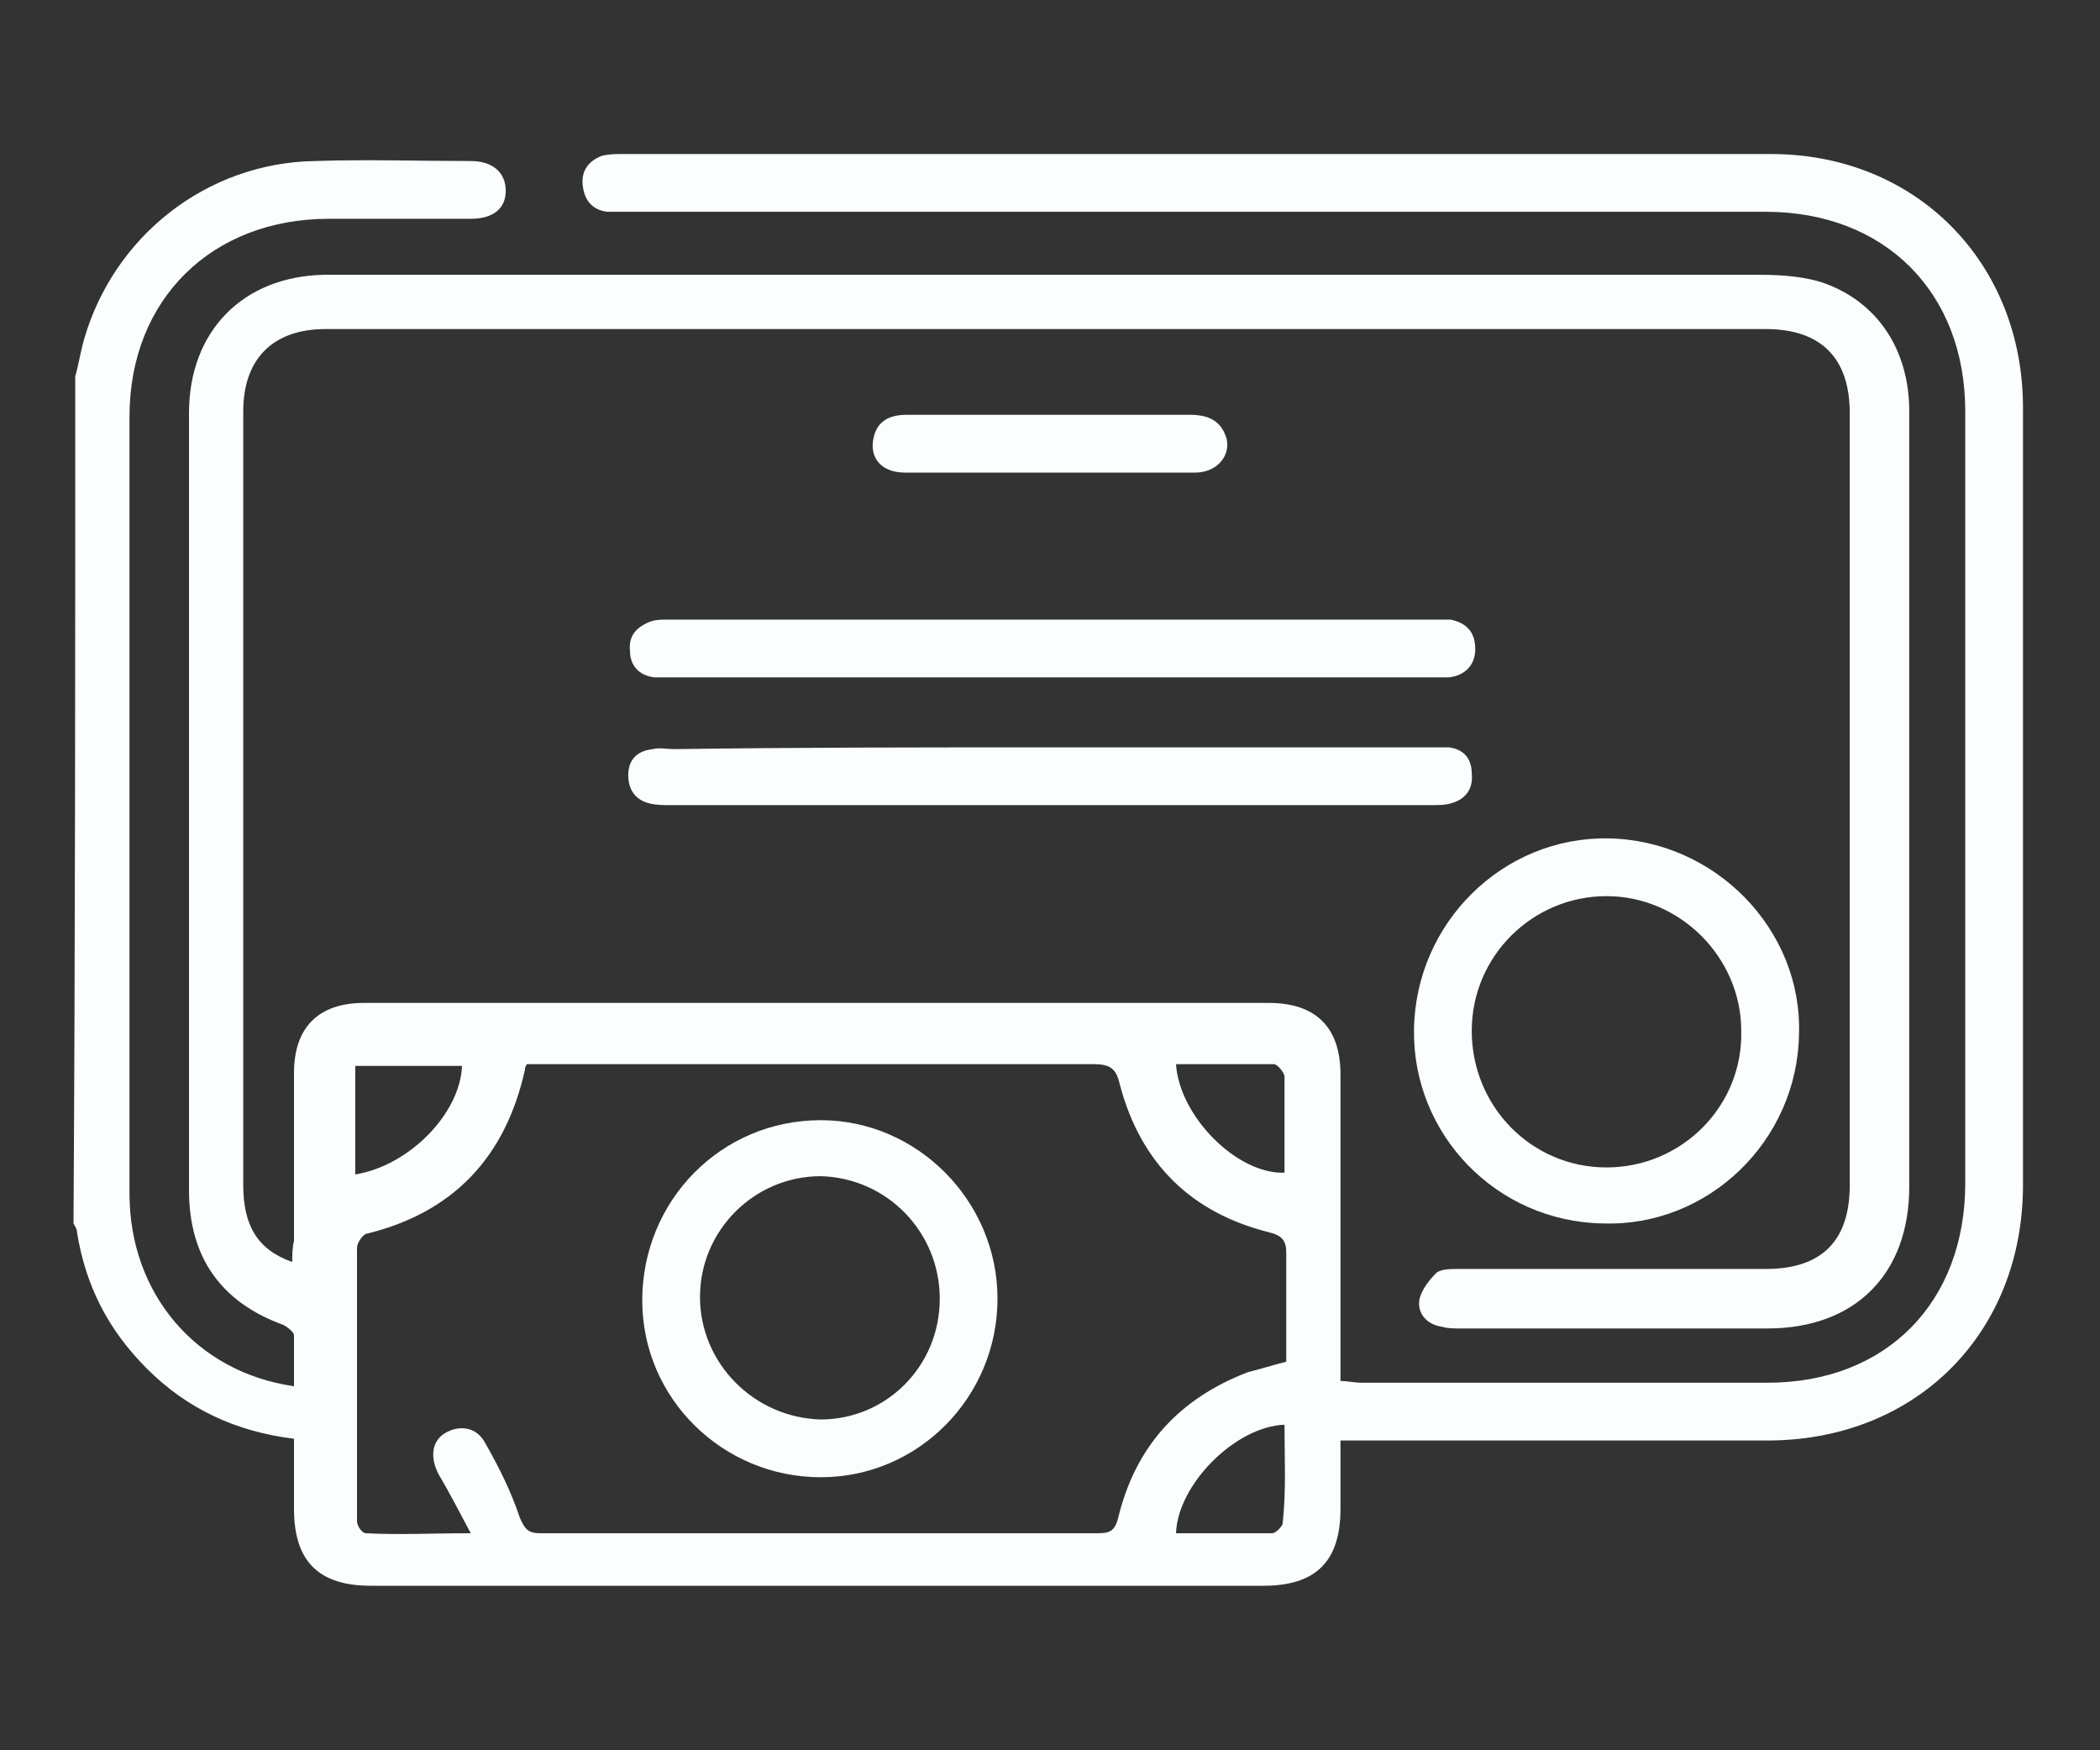
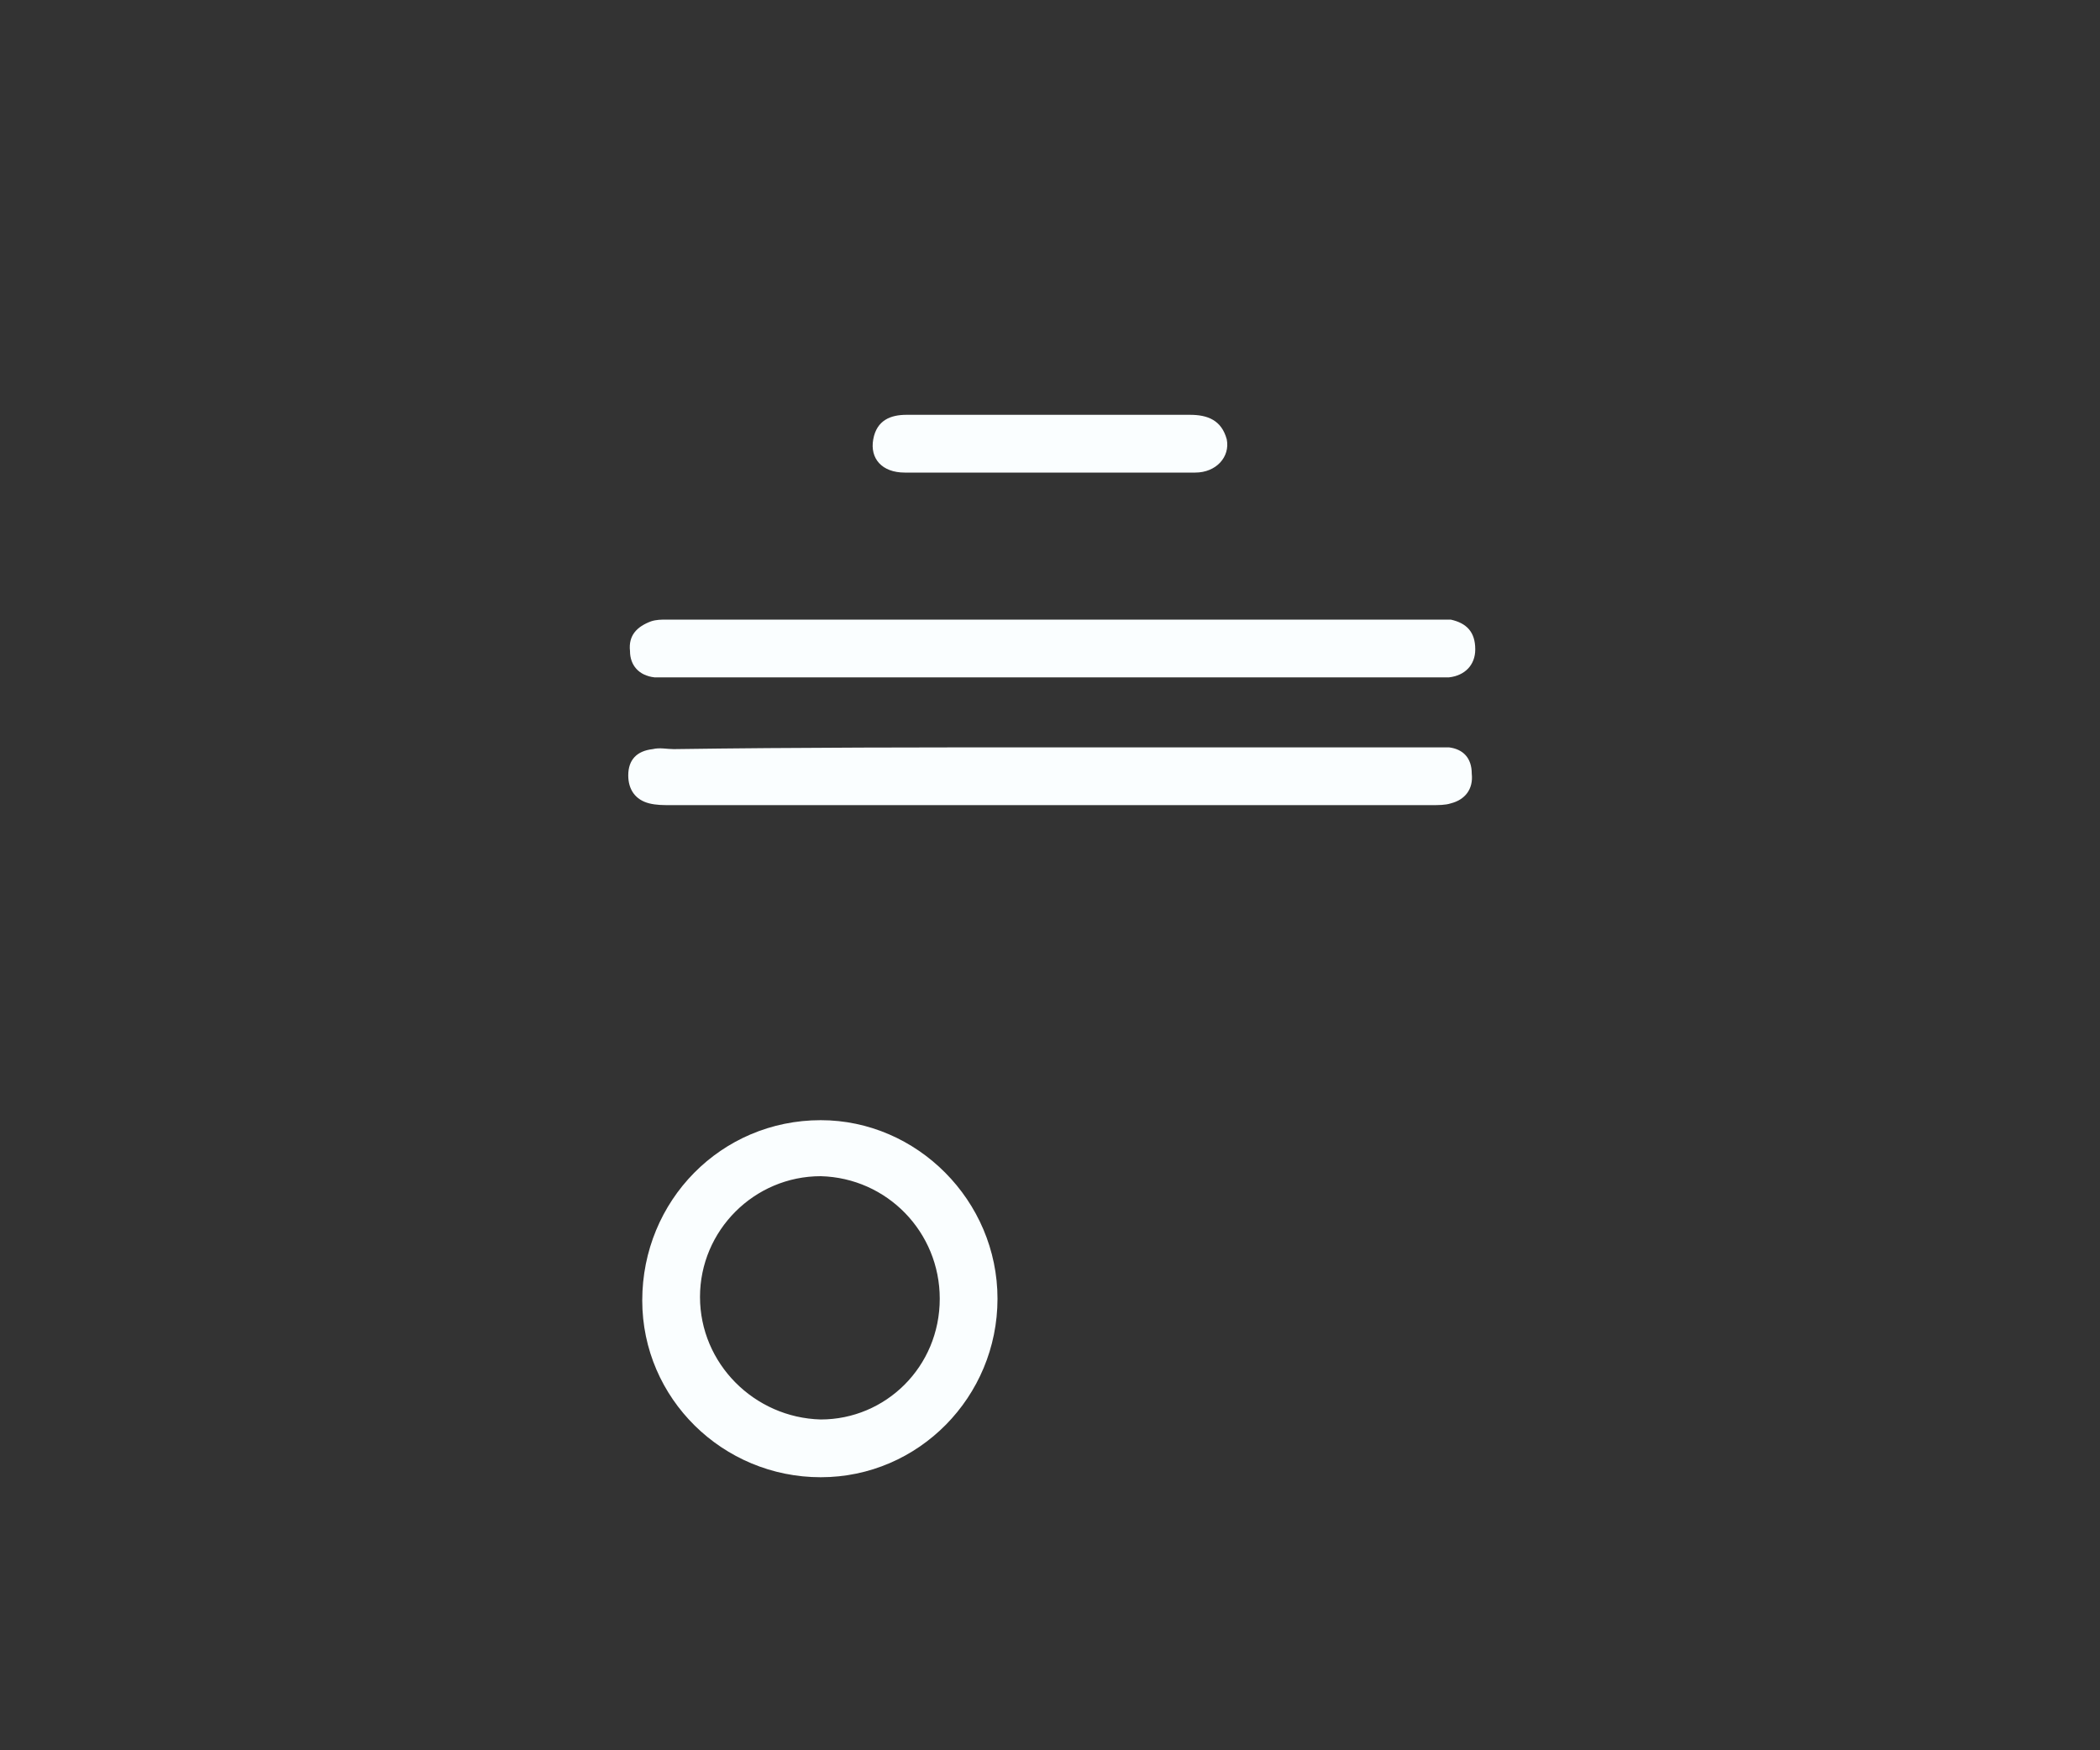
<svg xmlns="http://www.w3.org/2000/svg" version="1.1" baseProfile="tiny" id="Layer_1" x="0px" y="0px" viewBox="0 0 120 100" xml:space="preserve">
  <rect x="0" y="0" width="120" height="100" fill="#333333" stroke="none" />
  <g display="none">
-     <path display="inline" fill="#FAFEFF" d="M107.9,36.3c-0.5,1.3-1.5,2-2.7,2.6c-3.5,1.6-7,3.4-10.5,5c-0.9,0.4-1.5,1-1.9,1.9   c-1.7,3.7-3.5,7.3-5.3,10.9c-1.3,2.8-3.8,3.2-5.9,1c-2.3-2.3-4.6-4.6-6.9-6.9c-0.5-0.5-0.9-1.2-0.3-1.8c0.3-0.4,1-0.6,1.5-0.7   c0.3,0,0.7,0.4,1,0.7c2.2,2.2,4.5,4.4,6.7,6.7c0.8,0.8,1,0.8,1.4-0.2c1.8-3.7,3.6-7.3,5.3-11c0.7-1.4,1.6-2.4,3-3   c3.7-1.8,7.4-3.6,11.1-5.3c0.6-0.3,0.9-0.6,0.3-1.2c-7.2-7.2-14.4-14.4-21.5-21.5c-7,7-14,14-21,21.1c0.4,0.4,0.9,0.9,1.5,1.4   c2.7,2.7,5.4,5.4,8.1,8.1c0.7,0.7,0.7,1.6,0.1,2.1c-0.6,0.5-1.4,0.5-2.1-0.2c-0.2-0.2-0.4-0.4-0.7-0.7c-3-3-5.9-6-8.9-8.9   c-2.5,2.5-5,5-7.4,7.4c1.7,1.7,3.5,3.5,5.3,5.3c2.5,2.5,3.7,5.5,3.9,9c0.1,2.8,0.4,5.7,0.6,8.5c0,0.7,0.3,1.2,0.8,1.7   c8.8,8.8,17.6,17.6,26.4,26.4c0.2,0.2,0.4,0.3,0.5,0.5c0.8,0.8,0.8,1.6,0.2,2.2c-0.6,0.6-1.4,0.5-2.2-0.2   C79.1,88,69.9,78.8,60.6,69.5c-0.3-0.3-0.6-0.9-0.6-1.4c-0.3-3.1-0.6-6.1-0.7-9.2c-0.1-3.2-1.1-5.9-3.5-8.1   c-1.3-1.2-2.5-2.5-3.8-3.8c-1.6-1.5-3.3-1.5-4.8,0c-2.9,2.9-5.8,5.8-8.7,8.7c-1,1-1.3,2.1-0.8,3.4c0.4,1.2,1.3,1.8,2.5,2   c1.1,0.2,2-0.2,2.7-1c1.8-1.8,3.6-3.6,5.4-5.4c1-1,1.6-0.9,2.7,0c1.3,1.1,1.9,2.4,1.7,4.2c-0.1,1.2,0,2.4,0,3.6   c0,1.3-0.4,2.5-1.4,3.4c-0.8,0.7-1.5,1.5-2.2,2.2c-1.6,1.7-1.6,3.9,0,5.5c1.3,1.4,2.7,2.7,4,4c0.8,0.8,0.9,1.7,0.3,2.3   c-0.6,0.6-1.5,0.5-2.3-0.3c-1.3-1.3-2.7-2.6-4-4c-2.8-2.8-2.8-6.8,0-9.6c0.1-0.1,0.2-0.3,0.4-0.4c3.2-2,2.3-5.2,2.3-8.1   c-0.1-0.1-0.2-0.1-0.3-0.2c-0.4,0.5-0.8,0.9-1.2,1.4c-0.9,0.9-1.8,1.8-2.6,2.6c-2.1,2.1-2.4,2.3-5.6,2.7c0.1,1.8-0.5,3.3-1.8,4.6   c-1.3,1.3-2.8,1.8-4.6,1.7c-0.1,3.2-1.5,5.2-4.5,6.3c0.3,0.3,0.5,0.6,0.7,0.8c2.2,2.2,4.4,4.4,6.5,6.6c0.8,0.8,0.9,1.7,0.2,2.3   C36,87,35.2,87,34.4,86.1c-3.8-3.8-7.5-7.6-11.3-11.3c-0.2-0.2-0.4-0.6-0.6-1c-2.4,2.5-4.6,4.6-6.7,6.8c-0.3,0.3-0.7,0.7-1,1   c-0.8,0.8-1.7,0.9-2.3,0.2c-0.6-0.6-0.5-1.4,0.3-2.2c1.7-1.7,3.4-3.4,5.1-5.1c0.8-0.8,1.6-1.6,2.3-2.3C19,71,17.9,70,16.8,68.8   c-0.6,0.6-1.3,1.4-2.1,2.1c-0.7,0.7-1.5,0.8-2.1,0.2c-0.6-0.6-0.6-1.4,0.1-2.1c0.7-0.8,1.5-1.5,2.4-2.3c-2-1.7-3.3-3.6-2.9-6.2   c0.4-2.6,2-4.2,4.6-5c-1-1.8-1.2-3.6-0.5-5.5c0.8-1.9,2.2-3,4.2-3.6c-1.4-2.8-1.3-5.4,1-7.6c2.1-2,4.6-2.1,7.2-0.8   c0.1-0.2,0.2-0.3,0.2-0.5c1.5-4.3,6.6-5.5,9.9-2.4c1.3,1.2,2.5,2.5,3.8,3.8c0.3-0.3,0.6-0.6,0.8-0.8c5.8-5.8,11.5-11.5,17.3-17.3   c0.2-0.2,0.4-0.5,0.7-0.6c0.6-0.5,1.3-0.5,1.9,0.1s0.6,1.2,0.1,1.9c-0.2,0.3-0.5,0.5-0.7,0.7c-5.7,5.7-11.5,11.5-17.2,17.2   c-0.2,0.2-0.5,0.4-1,0.8c0.9,0.8,1.6,1.5,2.4,2.2c0.1,0.1,0.4,0.3,0.5,0.2c0.9-0.3,1.8-0.3,2.6-1.1C61.1,31.2,72.2,20.1,83.3,9   c0.9-0.9,0.9-0.9,0-1.9c-0.6-0.6-1.1-1.1-1.6-1.7c-0.5-0.6-0.9-0.6-1.5,0c-3.9,3.9-7.8,7.8-11.6,11.7c-0.3,0.3-0.5,0.5-0.8,0.8   c-0.7,0.5-1.3,0.4-1.8-0.2c-0.5-0.5-0.6-1.2-0.1-1.8c0.2-0.2,0.4-0.5,0.6-0.7c3.8-3.8,7.6-7.6,11.5-11.4c0.7-0.6,1.5-1.1,2.2-1.7   c0.6,0,1.1,0,1.7,0C83.6,3,85,4.7,86.3,6.3c0.8,1,0.8,2.2,0.2,3.3c-0.3,0.6-0.9,1.1-1.3,1.7c0.2,0.2,0.5,0.5,0.7,0.7   c6.7,6.7,13.5,13.5,20.2,20.2c0.7,0.7,1.3,1.6,1.9,2.4C107.9,35.2,107.9,35.8,107.9,36.3z M37.4,64.4c-0.4-0.7-0.6-1.5-1.1-2.1   C32.2,58.2,28.1,54.1,24,50c-0.7-0.7-1.6-1-2.6-0.9c-1.2,0.2-2.1,0.9-2.6,2.1c-0.4,1.2-0.1,2.3,0.8,3.3c2.3,2.3,4.6,4.6,6.9,6.9   c1.8,1.8,3.6,3.6,5.4,5.4c1,1,2.2,1.2,3.4,0.7C36.5,66.9,37.2,65.7,37.4,64.4z M18.5,58.2c-1.8,0.1-2.7,0.7-3.3,1.9   c-0.6,1.3-0.3,2.5,0.6,3.4c3.2,3.2,6.4,6.5,9.6,9.6c1.3,1.3,3.3,1.2,4.4,0c1.2-1.2,1.2-3.1-0.1-4.4c-3.2-3.2-6.4-6.4-9.6-9.6   C19.7,58.6,18.8,58.4,18.5,58.2z M38.4,51.7c-3.7-3.7-7.3-7.4-10.9-11c-0.9-0.9-2.1-0.9-3.2-0.5c-1.2,0.5-1.8,1.5-1.8,2.7   c-0.1,1.1,0.4,1.9,1.2,2.6c3.3,3.3,6.6,6.6,9.8,9.8c0.4,0.4,0.7,0.9,1.2,1.5C35.3,54.5,37,53.3,38.4,51.7z M40.3,49.5   c1.5-1.5,3-2.9,4.4-4.4c-2.6-2.6-5.2-5.3-7.9-7.9c-1.3-1.2-3.2-1.2-4.4,0c-1.2,1.2-1.3,3.1-0.1,4.4C35,44.3,37.7,46.9,40.3,49.5z" />
+     <path display="inline" fill="#FAFEFF" d="M107.9,36.3c-0.5,1.3-1.5,2-2.7,2.6c-3.5,1.6-7,3.4-10.5,5c-0.9,0.4-1.5,1-1.9,1.9   c-1.7,3.7-3.5,7.3-5.3,10.9c-1.3,2.8-3.8,3.2-5.9,1c-2.3-2.3-4.6-4.6-6.9-6.9c-0.5-0.5-0.9-1.2-0.3-1.8c0.3-0.4,1-0.6,1.5-0.7   c0.3,0,0.7,0.4,1,0.7c2.2,2.2,4.5,4.4,6.7,6.7c0.8,0.8,1,0.8,1.4-0.2c1.8-3.7,3.6-7.3,5.3-11c0.7-1.4,1.6-2.4,3-3   c3.7-1.8,7.4-3.6,11.1-5.3c0.6-0.3,0.9-0.6,0.3-1.2c-7.2-7.2-14.4-14.4-21.5-21.5c-7,7-14,14-21,21.1c0.4,0.4,0.9,0.9,1.5,1.4   c2.7,2.7,5.4,5.4,8.1,8.1c0.7,0.7,0.7,1.6,0.1,2.1c-0.6,0.5-1.4,0.5-2.1-0.2c-0.2-0.2-0.4-0.4-0.7-0.7c-3-3-5.9-6-8.9-8.9   c-2.5,2.5-5,5-7.4,7.4c1.7,1.7,3.5,3.5,5.3,5.3c2.5,2.5,3.7,5.5,3.9,9c0.1,2.8,0.4,5.7,0.6,8.5c0,0.7,0.3,1.2,0.8,1.7   c8.8,8.8,17.6,17.6,26.4,26.4c0.2,0.2,0.4,0.3,0.5,0.5c0.8,0.8,0.8,1.6,0.2,2.2c-0.6,0.6-1.4,0.5-2.2-0.2   C79.1,88,69.9,78.8,60.6,69.5c-0.3-0.3-0.6-0.9-0.6-1.4c-0.3-3.1-0.6-6.1-0.7-9.2c-0.1-3.2-1.1-5.9-3.5-8.1   c-1.3-1.2-2.5-2.5-3.8-3.8c-1.6-1.5-3.3-1.5-4.8,0c-2.9,2.9-5.8,5.8-8.7,8.7c-1,1-1.3,2.1-0.8,3.4c0.4,1.2,1.3,1.8,2.5,2   c1.1,0.2,2-0.2,2.7-1c1.8-1.8,3.6-3.6,5.4-5.4c1-1,1.6-0.9,2.7,0c1.3,1.1,1.9,2.4,1.7,4.2c-0.1,1.2,0,2.4,0,3.6   c0,1.3-0.4,2.5-1.4,3.4c-0.8,0.7-1.5,1.5-2.2,2.2c-1.6,1.7-1.6,3.9,0,5.5c1.3,1.4,2.7,2.7,4,4c0.8,0.8,0.9,1.7,0.3,2.3   c-0.6,0.6-1.5,0.5-2.3-0.3c-1.3-1.3-2.7-2.6-4-4c-2.8-2.8-2.8-6.8,0-9.6c0.1-0.1,0.2-0.3,0.4-0.4c3.2-2,2.3-5.2,2.3-8.1   c-0.1-0.1-0.2-0.1-0.3-0.2c-0.4,0.5-0.8,0.9-1.2,1.4c-0.9,0.9-1.8,1.8-2.6,2.6c-2.1,2.1-2.4,2.3-5.6,2.7c0.1,1.8-0.5,3.3-1.8,4.6   c-1.3,1.3-2.8,1.8-4.6,1.7c-0.1,3.2-1.5,5.2-4.5,6.3c0.3,0.3,0.5,0.6,0.7,0.8c2.2,2.2,4.4,4.4,6.5,6.6c0.8,0.8,0.9,1.7,0.2,2.3   C36,87,35.2,87,34.4,86.1c-3.8-3.8-7.5-7.6-11.3-11.3c-0.2-0.2-0.4-0.6-0.6-1c-2.4,2.5-4.6,4.6-6.7,6.8c-0.3,0.3-0.7,0.7-1,1   c-0.8,0.8-1.7,0.9-2.3,0.2c-0.6-0.6-0.5-1.4,0.3-2.2c1.7-1.7,3.4-3.4,5.1-5.1c0.8-0.8,1.6-1.6,2.3-2.3C19,71,17.9,70,16.8,68.8   c-0.6,0.6-1.3,1.4-2.1,2.1c-0.7,0.7-1.5,0.8-2.1,0.2c-0.6-0.6-0.6-1.4,0.1-2.1c0.7-0.8,1.5-1.5,2.4-2.3c-2-1.7-3.3-3.6-2.9-6.2   c0.4-2.6,2-4.2,4.6-5c-1-1.8-1.2-3.6-0.5-5.5c0.8-1.9,2.2-3,4.2-3.6c-1.4-2.8-1.3-5.4,1-7.6c2.1-2,4.6-2.1,7.2-0.8   c0.1-0.2,0.2-0.3,0.2-0.5c1.5-4.3,6.6-5.5,9.9-2.4c1.3,1.2,2.5,2.5,3.8,3.8c0.3-0.3,0.6-0.6,0.8-0.8c5.8-5.8,11.5-11.5,17.3-17.3   c0.2-0.2,0.4-0.5,0.7-0.6c0.6-0.5,1.3-0.5,1.9,0.1s0.6,1.2,0.1,1.9c-0.2,0.3-0.5,0.5-0.7,0.7c-5.7,5.7-11.5,11.5-17.2,17.2   c-0.2,0.2-0.5,0.4-1,0.8c0.9,0.8,1.6,1.5,2.4,2.2c0.1,0.1,0.4,0.3,0.5,0.2c0.9-0.3,1.8-0.3,2.6-1.1C61.1,31.2,72.2,20.1,83.3,9   c0.9-0.9,0.9-0.9,0-1.9c-0.6-0.6-1.1-1.1-1.6-1.7c-0.5-0.6-0.9-0.6-1.5,0c-3.9,3.9-7.8,7.8-11.6,11.7c-0.3,0.3-0.5,0.5-0.8,0.8   c-0.7,0.5-1.3,0.4-1.8-0.2c-0.5-0.5-0.6-1.2-0.1-1.8c0.2-0.2,0.4-0.5,0.6-0.7c3.8-3.8,7.6-7.6,11.5-11.4c0.7-0.6,1.5-1.1,2.2-1.7   c0.6,0,1.1,0,1.7,0C83.6,3,85,4.7,86.3,6.3c0.8,1,0.8,2.2,0.2,3.3c-0.3,0.6-0.9,1.1-1.3,1.7c0.2,0.2,0.5,0.5,0.7,0.7   c6.7,6.7,13.5,13.5,20.2,20.2c0.7,0.7,1.3,1.6,1.9,2.4C107.9,35.2,107.9,35.8,107.9,36.3z M37.4,64.4c-0.4-0.7-0.6-1.5-1.1-2.1   C32.2,58.2,28.1,54.1,24,50c-0.7-0.7-1.6-1-2.6-0.9c-1.2,0.2-2.1,0.9-2.6,2.1c-0.4,1.2-0.1,2.3,0.8,3.3c2.3,2.3,4.6,4.6,6.9,6.9   c1.8,1.8,3.6,3.6,5.4,5.4c1,1,2.2,1.2,3.4,0.7C36.5,66.9,37.2,65.7,37.4,64.4z M18.5,58.2c-1.8,0.1-2.7,0.7-3.3,1.9   c-0.6,1.3-0.3,2.5,0.6,3.4c3.2,3.2,6.4,6.5,9.6,9.6c1.3,1.3,3.3,1.2,4.4,0c1.2-1.2,1.2-3.1-0.1-4.4c-3.2-3.2-6.4-6.4-9.6-9.6   C19.7,58.6,18.8,58.4,18.5,58.2z M38.4,51.7c-3.7-3.7-7.3-7.4-10.9-11c-0.9-0.9-2.1-0.9-3.2-0.5c-0.1,1.1,0.4,1.9,1.2,2.6c3.3,3.3,6.6,6.6,9.8,9.8c0.4,0.4,0.7,0.9,1.2,1.5C35.3,54.5,37,53.3,38.4,51.7z M40.3,49.5   c1.5-1.5,3-2.9,4.4-4.4c-2.6-2.6-5.2-5.3-7.9-7.9c-1.3-1.2-3.2-1.2-4.4,0c-1.2,1.2-1.3,3.1-0.1,4.4C35,44.3,37.7,46.9,40.3,49.5z" />
    <path display="inline" fill="#FAFEFF" d="M87.5,40.1c-1.3-0.4-2.3,0.3-3,1.7c-0.2,0.4-0.5,0.8-0.8,1.1c-1.7,2.2-5,1.6-6-0.9   c-0.3-0.8-0.5-1.6-0.8-2.4c-0.2-0.6-0.5-1-1.2-1.2c-0.8-0.2-1.6-0.5-2.4-0.8c-1.2-0.5-2-1.3-2.2-2.6c-0.2-1.4,0.2-2.5,1.3-3.4   c0.7-0.5,1.4-1,2.1-1.5c0.5-0.3,0.7-0.8,0.7-1.4c0-0.9-0.1-1.8,0-2.7c0.2-2.6,3-4,5.3-2.6c0.7,0.4,1.4,0.9,2,1.5   c0.6,0.5,1.2,0.6,1.9,0.3c0.6-0.3,1.3-0.5,2-0.7c1.3-0.4,2.5-0.2,3.5,0.8c1,1,1.3,2.2,0.9,3.6c-0.1,0.3-0.1,0.6-0.3,0.8   c-0.9,1.6-0.6,3,0.7,4.3c0.6,0.6,1,1.5,1.1,2.4c0.3,1.8-1.2,3.6-3.1,3.7C88.9,40.1,88.3,40.1,87.5,40.1z M87.3,37.3   c0.5,0,1,0,1.5,0c0.3,0,0.7-0.2,0.8-0.4c0.1-0.2,0-0.6-0.2-0.8c-0.5-0.7-1-1.4-1.5-2.1c-0.7-1-0.9-2.1-0.5-3.3   c0.3-0.9,0.6-1.7,0.9-2.6c0.2-0.8-0.1-1.2-0.9-0.9c-0.7,0.2-1.5,0.5-2.2,0.7c-1.4,0.6-2.7,0.3-3.9-0.6c-0.6-0.5-1.2-0.9-1.8-1.3   c-0.2-0.1-0.6-0.3-0.8-0.2c-0.2,0.1-0.3,0.5-0.4,0.8c0,0.9,0,1.7,0,2.6c0,1.2-0.5,2.2-1.5,3c-0.7,0.5-1.4,1-2.1,1.5   c-0.2,0.2-0.5,0.5-0.5,0.8c0,0.2,0.4,0.4,0.7,0.5c0.8,0.3,1.7,0.5,2.5,0.8c1.2,0.4,2,1.2,2.3,2.4c0.2,0.5,0.3,1,0.5,1.4   c0.3,0.6,0.6,1.2,0.9,1.8c0.5-0.5,1.1-0.9,1.4-1.4C83.5,38.1,84.9,36.8,87.3,37.3z" />
-     <path display="inline" fill="#FAFEFF" d="M48.1,96.3c0,1.2-1.1,1.9-2.1,1.4c-0.3-0.1-0.5-0.4-0.7-0.6c-1.9-1.9-3.8-3.8-5.7-5.8   c-0.1-0.1-0.3-0.3-0.4-0.4c-0.5-0.6-0.5-1.4,0-1.9c0.6-0.6,1.4-0.6,2,0c2.2,2.1,4.3,4.3,6.4,6.5C48,95.8,48.1,96.1,48.1,96.3z" />
  </g>
-   <path display="none" fill="#FAFEFF" d="M78.5,65.4c0-7.2,0-14.3,0-21.5c-12.3,0-24.6,0-36.9,0c0,7.1,0,14.3,0,21.4c-1,0-2,0-3.1,0  c0-4,0-8.1,0-12.3c-0.4,0-0.8,0-1.2,0c-7.6,0-15.3,0-22.9,0c-1.6,0-2.1-0.5-2.1-2.1c0-15.5,0-31.1,0-46.6c0-1.6,0.5-2.1,2.1-2.1  c30.4,0,60.8,0,91.3,0c1.6,0,2.1,0.5,2.1,2.1c0,15.5,0,31.1,0,46.6c0,1.6-0.5,2.1-2.1,2.1c-7.6,0-15.3,0-22.9,0c-0.3,0-0.7,0-1.1,0  c0,4.1,0,8.2,0,12.3C80.5,65.4,79.6,65.4,78.5,65.4z M76.4,40.7c0.2-1.9,0.4-3.8,0.6-5.7c0.1-0.5-0.2-0.8-0.6-1  c-2-1-2.8-3.1-2.3-5.2c0.5-2.1,2.3-3.5,4.4-3.5c2.2,0,4,1.4,4.5,3.5c0.5,2.1-0.4,4.1-2.3,5.2c-0.5,0.3-0.6,0.5-0.6,1  c0.1,1.7,0,3.5-0.6,5.1c-0.1,0.2-0.1,0.3-0.1,0.5c1.8,0.2,2.2,0.6,2.2,2.3c0,1.6,0,3.2,0,4.8c0,0.7,0,1.4,0,2.2c7.8,0,15.4,0,23,0  c0-12.8,0-25.6,0-38.5c-11.8,0-23.6,0-35.3,0c0-1.1,0-2,0-3.1c11.8,0,23.6,0,35.3,0c0-1.1,0-2.1,0-3c-29.8,0-59.5,0-89.2,0  c0,1,0,2,0,3.1c11.8,0,23.6,0,35.3,0c0,1.1,0,2,0,3.1c-11.8,0-23.6,0-35.3,0c0,12.9,0,25.7,0,38.4c7.7,0,15.4,0,23,0  c0-2.3,0-4.5,0-6.7c0-2,0.2-2.3,2-2.5c-0.1-1.9-0.3-3.7-0.4-5.6c0-0.5-0.2-0.8-0.7-1.1c-2.5-1.4-3.2-4.5-1.5-6.8  c1.1-1.5,3-2.2,4.8-1.8c1.9,0.5,3.3,2,3.5,3.9c0.3,1.8-0.7,3.7-2.3,4.6c-0.3,0.2-0.7,0.5-0.7,0.7c-0.2,2.1,0.1,4.1,0.8,6  c1.3,0,2.5,0,3.8,0c0-2.6-0.1-5.2,0-7.7c0.1-3.3,1.7-5.6,4.7-7c0.5-0.2,1-0.3,1.4-0.5c-2.2-4.6-1.9-7.9,1.1-10.6  c2.6-2.3,6.4-2.5,9.3-0.6c1.5,1,2.5,2.3,3,4c0.9,2.6,0.3,5-1.2,7.2c4.2,1.4,6.2,4,6.2,8c0,2.1,0,4.3,0,6.4c0,0.3,0,0.6,0.1,0.8  C73.6,40.7,74.8,40.7,76.4,40.7z M50.8,40.7c6.2,0,12.3,0,18.4,0c0-2.7,0.1-5.4,0-8c-0.1-2.3-2.1-4.2-4.4-4.2  c-3.2-0.1-6.5-0.1-9.7,0c-2.3,0-4.2,1.9-4.3,4.1C50.7,35.3,50.8,37.9,50.8,40.7z M60,25.3c2.6,0,4.7-2.1,4.7-4.6  c0-2.5-2.1-4.6-4.6-4.6c-2.6,0-4.6,2.1-4.7,4.6C55.4,23.2,57.5,25.3,60,25.3z M43,30c0-0.8-0.7-1.5-1.5-1.5c-0.8,0-1.5,0.7-1.6,1.5  c0,0.9,0.7,1.6,1.6,1.6C42.4,31.5,43,30.8,43,30z M80,30c0-0.8-0.7-1.5-1.5-1.5c-0.8,0-1.5,0.7-1.6,1.5c0,0.9,0.7,1.6,1.6,1.6  C79.3,31.5,80,30.8,80,30z M72.9,79.5c-2-3.5-1.6-6.9,1-9.3c2.4-2.2,6.1-2.3,8.7-0.4c3,2.3,3.5,5.4,1.5,9.7c1.2,0.9,2.4,1.7,3.6,2.6  c1.1-0.8,2.3-1.7,3.6-2.6c-2-4.2-1.5-7.3,1.5-9.6c2.6-2,6.2-1.9,8.7,0.3c2.7,2.4,3.1,5.7,1,9.5c0.2,0.1,0.4,0.2,0.6,0.3  c3.1,1.4,4.6,3.9,4.7,7.2c0,2.9,0,5.8,0,8.7c0,1.4-0.5,1.9-1.9,1.9c-30.5,0-61.1,0-91.6,0c-1.4,0-1.9-0.5-1.9-1.9c0-2.9,0-5.7,0-8.6  c0-3.5,1.6-6,4.8-7.4c0.1,0,0.2-0.1,0.3-0.1c0,0,0,0,0.1-0.1c-1.3-1.9-1.8-4-1.1-6.2c0.5-1.5,1.4-2.7,2.6-3.6  c2.6-1.8,6.1-1.7,8.5,0.4c2.7,2.3,3.1,5.4,1.2,9.4c1.2,0.9,2.4,1.7,3.6,2.6c1.1-0.8,2.3-1.7,3.6-2.6c-1.2-1.7-1.7-3.7-1.1-5.9  c0.4-1.6,1.3-2.8,2.6-3.8c2.6-1.9,6.2-1.7,8.6,0.4c2.7,2.4,3,5.8,1,9.3c1.2,0.9,2.5,1.8,3.6,2.6c1.1-0.8,2.3-1.7,3.6-2.6  c-1.2-1.9-1.7-4-0.9-6.4c0.5-1.5,1.4-2.6,2.8-3.5c2.7-1.7,6.1-1.4,8.5,0.7c2.6,2.4,2.9,5.5,0.9,9.2c1.2,0.9,2.4,1.7,3.6,2.6  C70.4,81.3,71.6,80.4,72.9,79.5z M30.7,94.6c0-0.4,0-0.6,0-0.9c0-2.4,0.1-4.7,0-7.1c-0.1-2.4-2.1-4.3-4.6-4.3c-2,0-4.1,0-6.2,0  c-2.7,0-4.6,2-4.7,4.7c0,1.6,0,3.1,0,4.7c0,0.9,0,1.9,0,2.9C20.5,94.6,25.6,94.6,30.7,94.6z M49.2,94.6c0-2.6,0-5.1,0-7.6  c0-2.7-2-4.7-4.7-4.7c-2,0-4,0-6,0c-2.7,0-4.7,2-4.7,4.7c0,2.3,0,4.5,0,6.8c0,0.2,0,0.5,0.1,0.7C39,94.6,44.1,94.6,49.2,94.6z   M67.7,94.6c0-2.8,0.1-5.5,0-8.3c-0.1-2.3-2.2-3.9-4.5-4c-2.1,0-4.2,0-6.3,0c-2.3,0-4.3,1.7-4.5,4c-0.2,2.7,0,5.5,0,8.3  C57.5,94.6,62.5,94.6,67.7,94.6z M70.8,94.6c5.2,0,10.3,0,15.4,0c0-2.7,0.1-5.4,0-8c-0.1-2.3-2-4.2-4.3-4.2c-2.2-0.1-4.4-0.1-6.6,0  c-2.3,0.1-4.3,1.9-4.4,4.2C70.7,89.2,70.8,91.9,70.8,94.6z M89.3,94.6c5.1,0,10.2,0,15.4,0c0-2.8,0.1-5.5,0-8.3  c-0.1-2.3-2.2-3.9-4.5-4c-2.1,0-4.2,0-6.3,0c-2.5,0-4.5,2-4.5,4.5C89.2,89.4,89.3,92,89.3,94.6z M26.9,75.4c0-2.1-1.7-3.9-3.8-3.9  c-2.1,0-3.9,1.7-3.9,3.8c0,2.1,1.7,3.9,3.8,3.9C25.1,79.3,26.9,77.6,26.9,75.4z M45.4,75.4c0-2.1-1.7-3.8-3.9-3.8  c-2.1,0-3.8,1.8-3.8,3.9c0,2.1,1.8,3.8,3.9,3.8C43.7,79.3,45.4,77.5,45.4,75.4z M60,71.6c-2.1,0-3.8,1.8-3.8,3.9  c0,2.1,1.8,3.8,3.9,3.8c2.1,0,3.8-1.8,3.8-3.9C63.8,73.3,62.1,71.6,60,71.6z M82.3,75.4c0-2.1-1.7-3.9-3.8-3.9  c-2.1,0-3.9,1.7-3.9,3.8c0,2.1,1.7,3.9,3.8,3.9C80.6,79.3,82.3,77.6,82.3,75.4z M97,71.6c-2.1,0-3.9,1.7-3.9,3.8  c0,2.1,1.7,3.9,3.8,3.9c2.1,0,3.9-1.7,3.9-3.8C100.8,73.3,99.1,71.6,97,71.6z" />
  <g>
-     <path fill="#FAFEFF" d="M4.3,21.5c0.2-0.7,0.3-1.4,0.5-2.1c1.7-5.9,7-10.1,13.2-10.2c3-0.1,5.9,0,8.9,0c1.3,0,2,0.7,2,1.7   c0,1-0.7,1.6-2,1.6c-2.7,0-5.4,0-8.1,0c-6.7,0-11.4,4.6-11.4,11.3c0,14.8,0,29.6,0,44.4c0,5.7,3.8,10.2,9.4,11c0-1,0-1.9,0-2.9   c0-0.2-0.4-0.5-0.6-0.6c-3.6-1.3-5.4-3.9-5.4-7.7c0-14.8,0-29.6,0-44.4c0-4.7,3.1-7.8,7.7-7.9c0.3,0,0.6,0,0.9,0   c27.1,0,54.1,0,81.2,0c1.2,0,2.6,0.1,3.7,0.5c3,1.1,4.8,3.8,4.8,7.3c0,8.9,0,17.7,0,26.6c0,5.9,0,11.8,0,17.7c0,5-3.1,8.1-8.1,8.1   c-5.9,0-11.8,0-17.6,0c-0.3,0-0.7,0-1-0.1c-0.8-0.1-1.4-0.7-1.3-1.5c0.1-0.6,0.6-1.2,1-1.6c0.3-0.2,0.8-0.2,1.3-0.2   c5.8,0,11.7,0,17.5,0c3.2,0,4.8-1.6,4.8-4.8c0-14.7,0-29.4,0-44.1c0-3.1-1.6-4.8-4.8-4.8c-27.4,0-54.8,0-82.3,0   c-3,0-4.7,1.7-4.7,4.7c0,14.7,0,29.5,0,44.2c0,2.3,0.8,3.7,2.8,4.4c0-0.4,0-0.8,0.1-1.2c0-3.2,0-6.4,0-9.6c0-2.6,1.4-4,4-4   c17.2,0,34.5,0,51.7,0c2.7,0,4.1,1.4,4.1,4.1c0,5.4,0,10.8,0,16.2c0,0.4,0,0.8,0,1.3c0.4,0,0.8,0.1,1.2,0.1c7.7,0,15.4,0,23.2,0   c6.8,0,11.3-4.6,11.3-11.4c0-14.7,0-29.4,0-44.1c0-6.8-4.6-11.4-11.4-11.4c-21.6,0-43.2,0-64.8,0c-0.5,0-0.9,0-1.4,0   c-0.8-0.1-1.3-0.6-1.4-1.5c-0.1-0.8,0.3-1.4,1.1-1.7c0.4-0.1,0.8-0.1,1.2-0.1c21.9,0,43.7,0,65.6,0c8.3,0,14.4,6.2,14.4,14.5   c0,14.8,0,29.6,0,44.4c0,8.4-6,14.5-14.4,14.6c-7.7,0-15.4,0-23.2,0c-0.4,0-0.8,0-1.4,0c0,1.3,0,2.6,0,3.9c0,3-1.4,4.4-4.4,4.4   c-17,0-34,0-51,0c-3,0-4.4-1.4-4.4-4.4c0-1.3,0-2.6,0-4c-3.3-0.4-6.1-1.7-8.4-4c-2.2-2.2-3.5-4.7-4-7.8c0-0.2-0.1-0.3-0.2-0.5   C4.3,54,4.3,37.8,4.3,21.5z M73.5,77.8c0-2.1,0-4.2,0-6.2c0-0.7-0.2-1-1-1.2c-4.4-1.1-7.3-3.9-8.5-8.4c-0.2-0.9-0.5-1.2-1.5-1.2   c-10.4,0-20.9,0-31.3,0c-0.4,0-0.8,0-1.1,0c-0.1,0.2-0.1,0.2-0.1,0.3c-1.1,5-4.1,8.2-9.1,9.4c-0.2,0.1-0.5,0.5-0.5,0.8   c0,5.2,0,10.4,0,15.6c0,0.3,0.3,0.7,0.5,0.7c1.9,0.1,3.7,0,6,0c-0.7-1.3-1.2-2.3-1.8-3.3c-0.5-0.9-0.5-1.9,0.3-2.4   c0.8-0.5,1.8-0.4,2.3,0.5c0.8,1.4,1.5,2.8,2,4.3c0.3,0.7,0.5,0.9,1.2,0.9c10.6,0,21.2,0,31.8,0c0.7,0,1-0.1,1.2-0.9   c1-4.1,3.5-6.8,7.4-8.3C72.1,78.2,72.7,78,73.5,77.8z M73.4,81.4c-2.8,0.1-6.1,3.4-6.2,6.2c1.8,0,3.7,0,5.5,0   c0.2,0,0.6-0.4,0.6-0.6C73.5,85.1,73.4,83.3,73.4,81.4z M20.3,60.9c0,2.1,0,4.2,0,6.2c3.1-0.5,6-3.5,6.1-6.2   C24.4,60.9,22.4,60.9,20.3,60.9z M67.2,60.8c0.2,3,3.5,6.3,6.2,6.2c0-1.8,0-3.7,0-5.5c0-0.2-0.4-0.7-0.6-0.7   C71,60.8,69.1,60.8,67.2,60.8z" />
-     <path fill="#FAFEFF" d="M80.8,58.8c0.1-6.1,5.1-11,11.1-10.9c6.1,0.1,11.1,5.2,10.9,11.2c-0.1,6.1-5.2,11-11.2,10.8   C85.5,69.8,80.7,64.8,80.8,58.8z M84.1,58.9c0,4.3,3.4,7.8,7.7,7.8c4.3,0,7.8-3.5,7.7-7.8c0-4.2-3.5-7.7-7.7-7.7   C87.6,51.2,84.1,54.6,84.1,58.9z" />
    <path fill="#FAFEFF" d="M60.1,38.7c-7.2,0-14.5,0-21.7,0c-0.3,0-0.7,0-1,0c-0.9-0.1-1.4-0.7-1.4-1.5c-0.1-0.9,0.4-1.4,1.2-1.7   c0.3-0.1,0.6-0.1,0.9-0.1c14.7,0,29.4,0,44,0c0.3,0,0.5,0,0.8,0c0.9,0.2,1.4,0.7,1.4,1.7c0,0.9-0.6,1.5-1.5,1.6c-0.3,0-0.7,0-1,0   C74.5,38.7,67.3,38.7,60.1,38.7z" />
    <path fill="#FAFEFF" d="M60,42.7c7.2,0,14.4,0,21.6,0c0.4,0,0.8,0,1.2,0c0.8,0.1,1.3,0.6,1.3,1.5c0.1,0.9-0.4,1.5-1.2,1.7   C82.6,46,82.2,46,81.8,46c-14.5,0-29,0-43.5,0c-0.4,0-0.8,0-1.2-0.1c-0.8-0.2-1.2-0.8-1.2-1.6c0-0.9,0.5-1.4,1.4-1.5   c0.4-0.1,0.8,0,1.2,0C45.6,42.7,52.8,42.7,60,42.7z" />
    <path fill="#FAFEFF" d="M60,27c-2.8,0-5.5,0-8.3,0c-1.3,0-2-0.8-1.8-1.9c0.2-1.1,1-1.4,1.9-1.4c2.2,0,4.5,0,6.7,0   c3.2,0,6.3,0,9.5,0c1,0,1.8,0.3,2.1,1.4c0.2,1-0.6,1.9-1.8,1.9C65.6,27,62.8,27,60,27z" />
    <path fill="#FAFEFF" d="M57,74.2c0,5.6-4.5,10.2-10.1,10.2c-5.6,0-10.2-4.5-10.2-10.1c0-5.7,4.5-10.3,10.2-10.3   C52.4,64,57,68.6,57,74.2z M53.7,74.2c0-3.8-3-6.9-6.8-7c-3.8,0-6.9,3.1-6.9,6.9c0,3.8,3.1,6.9,6.9,7   C50.6,81.1,53.7,78.1,53.7,74.2z" />
  </g>
</svg>